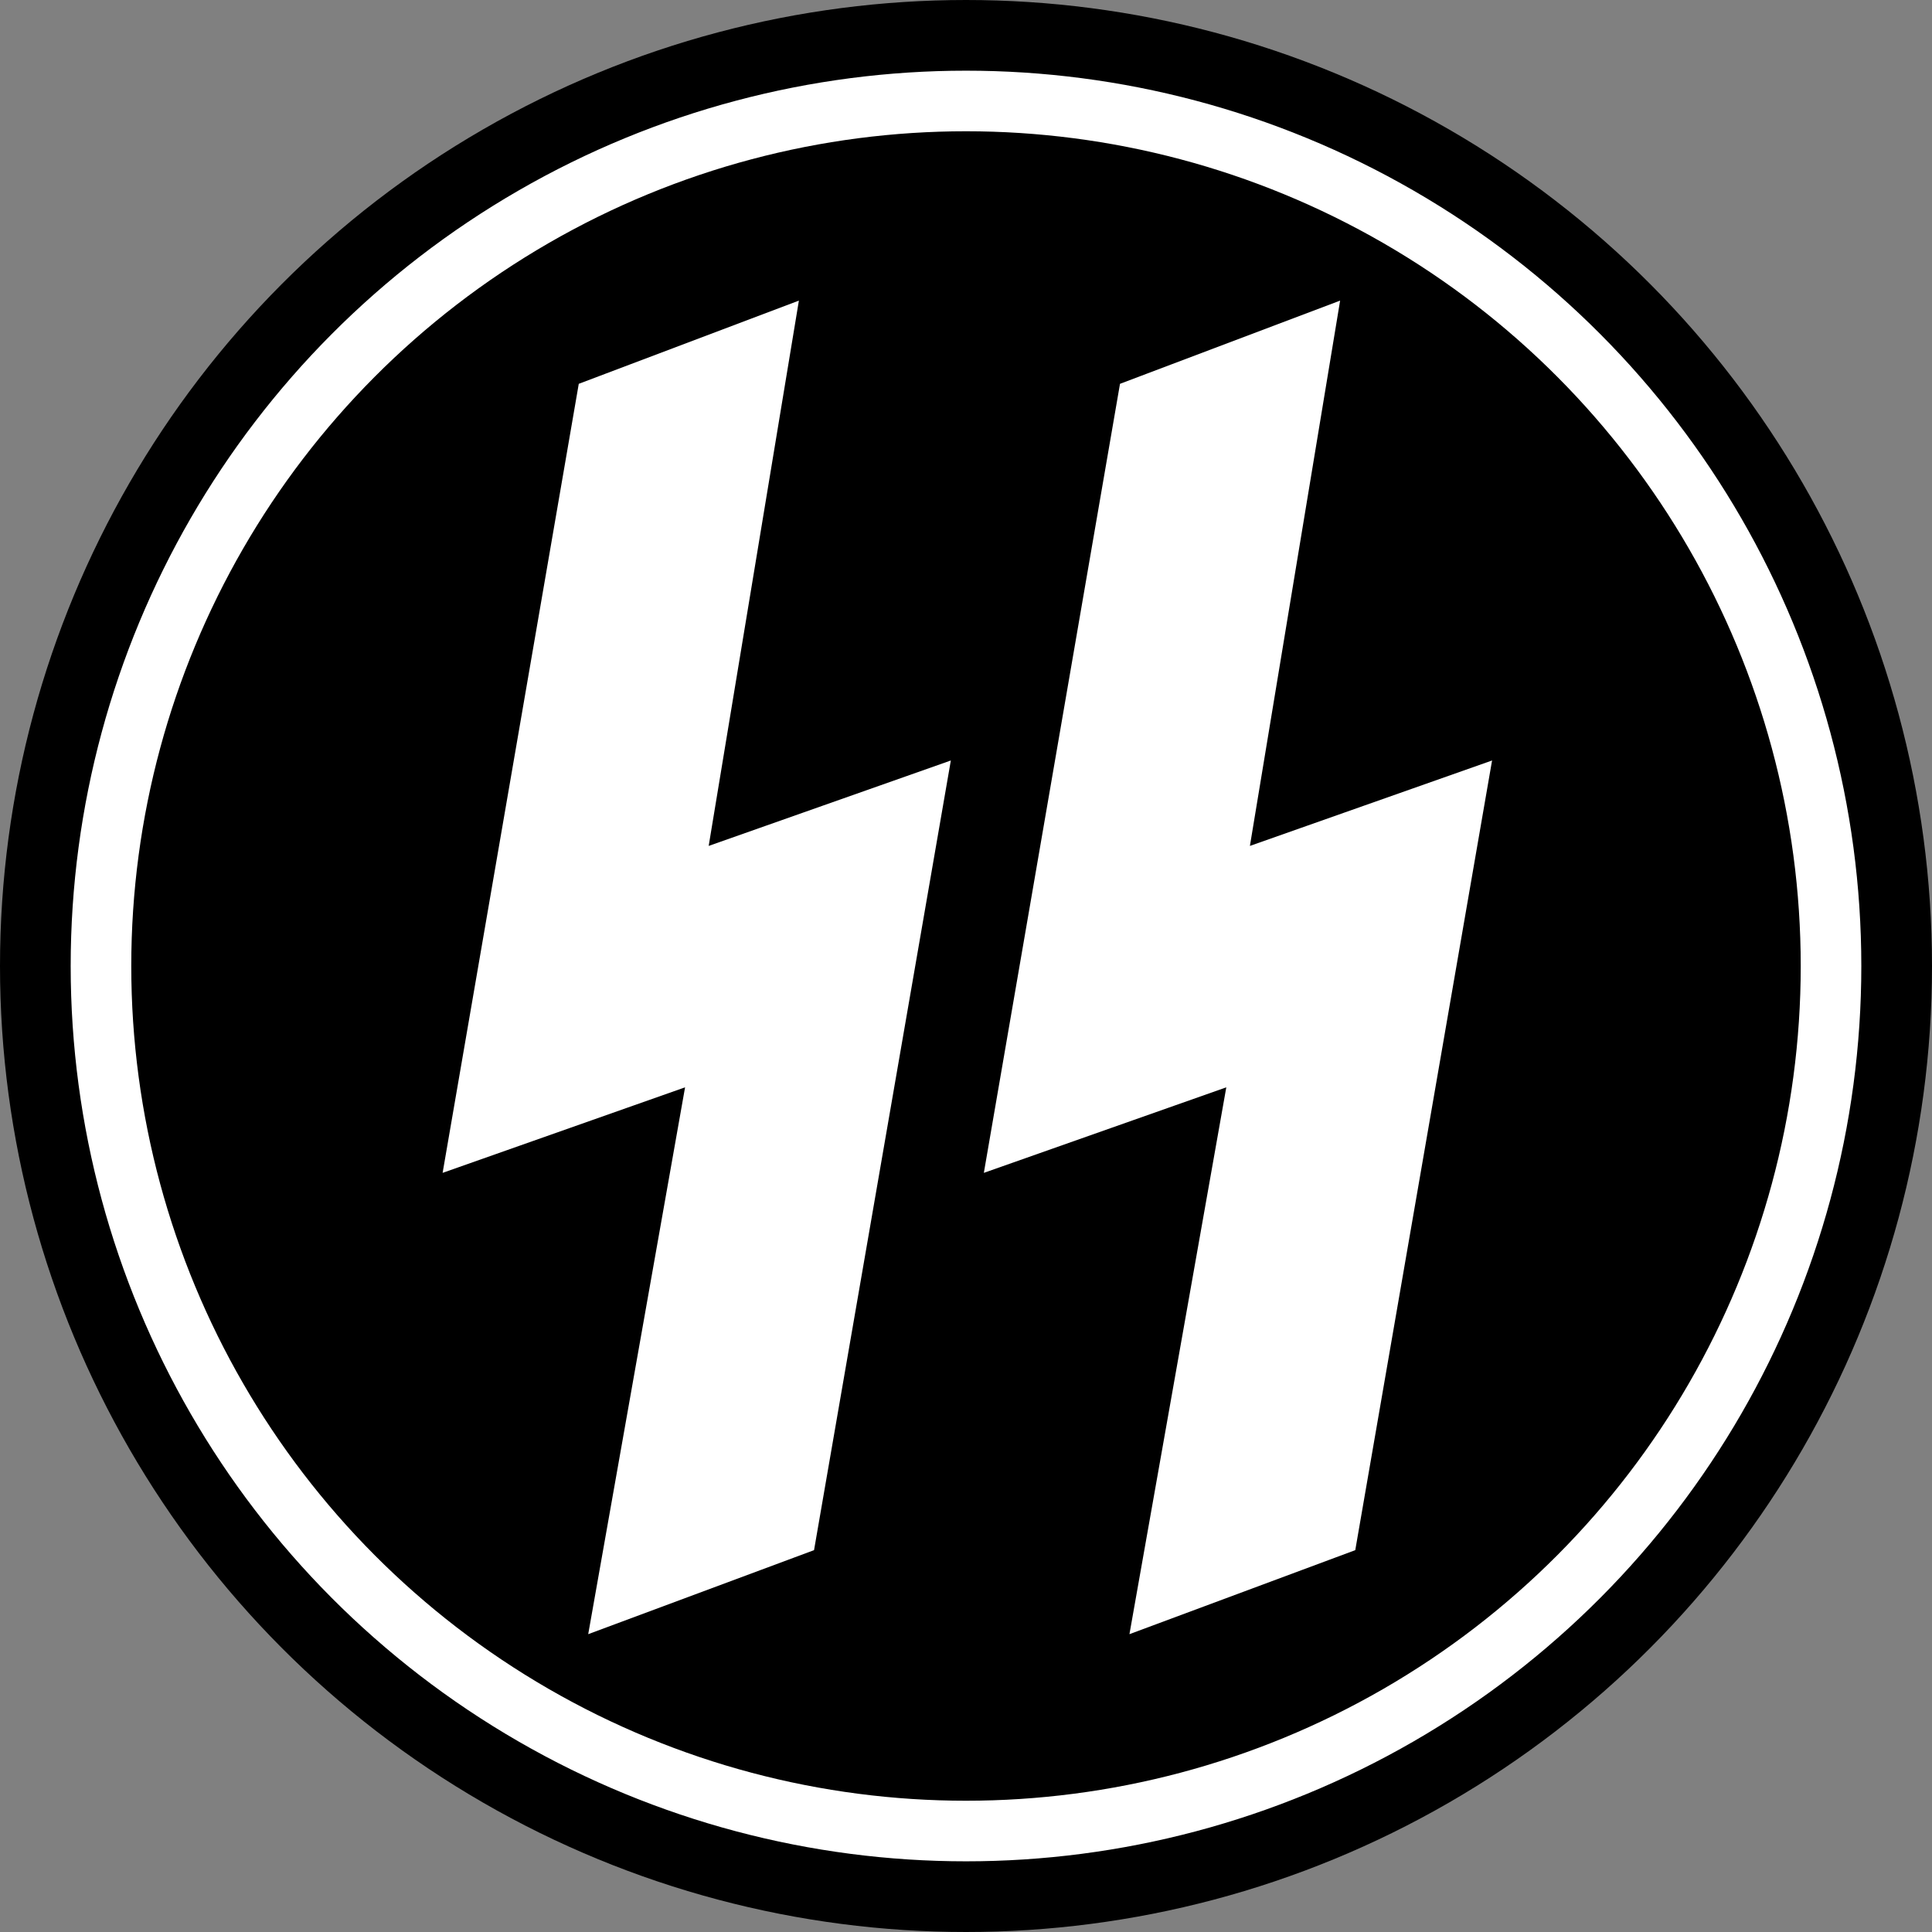
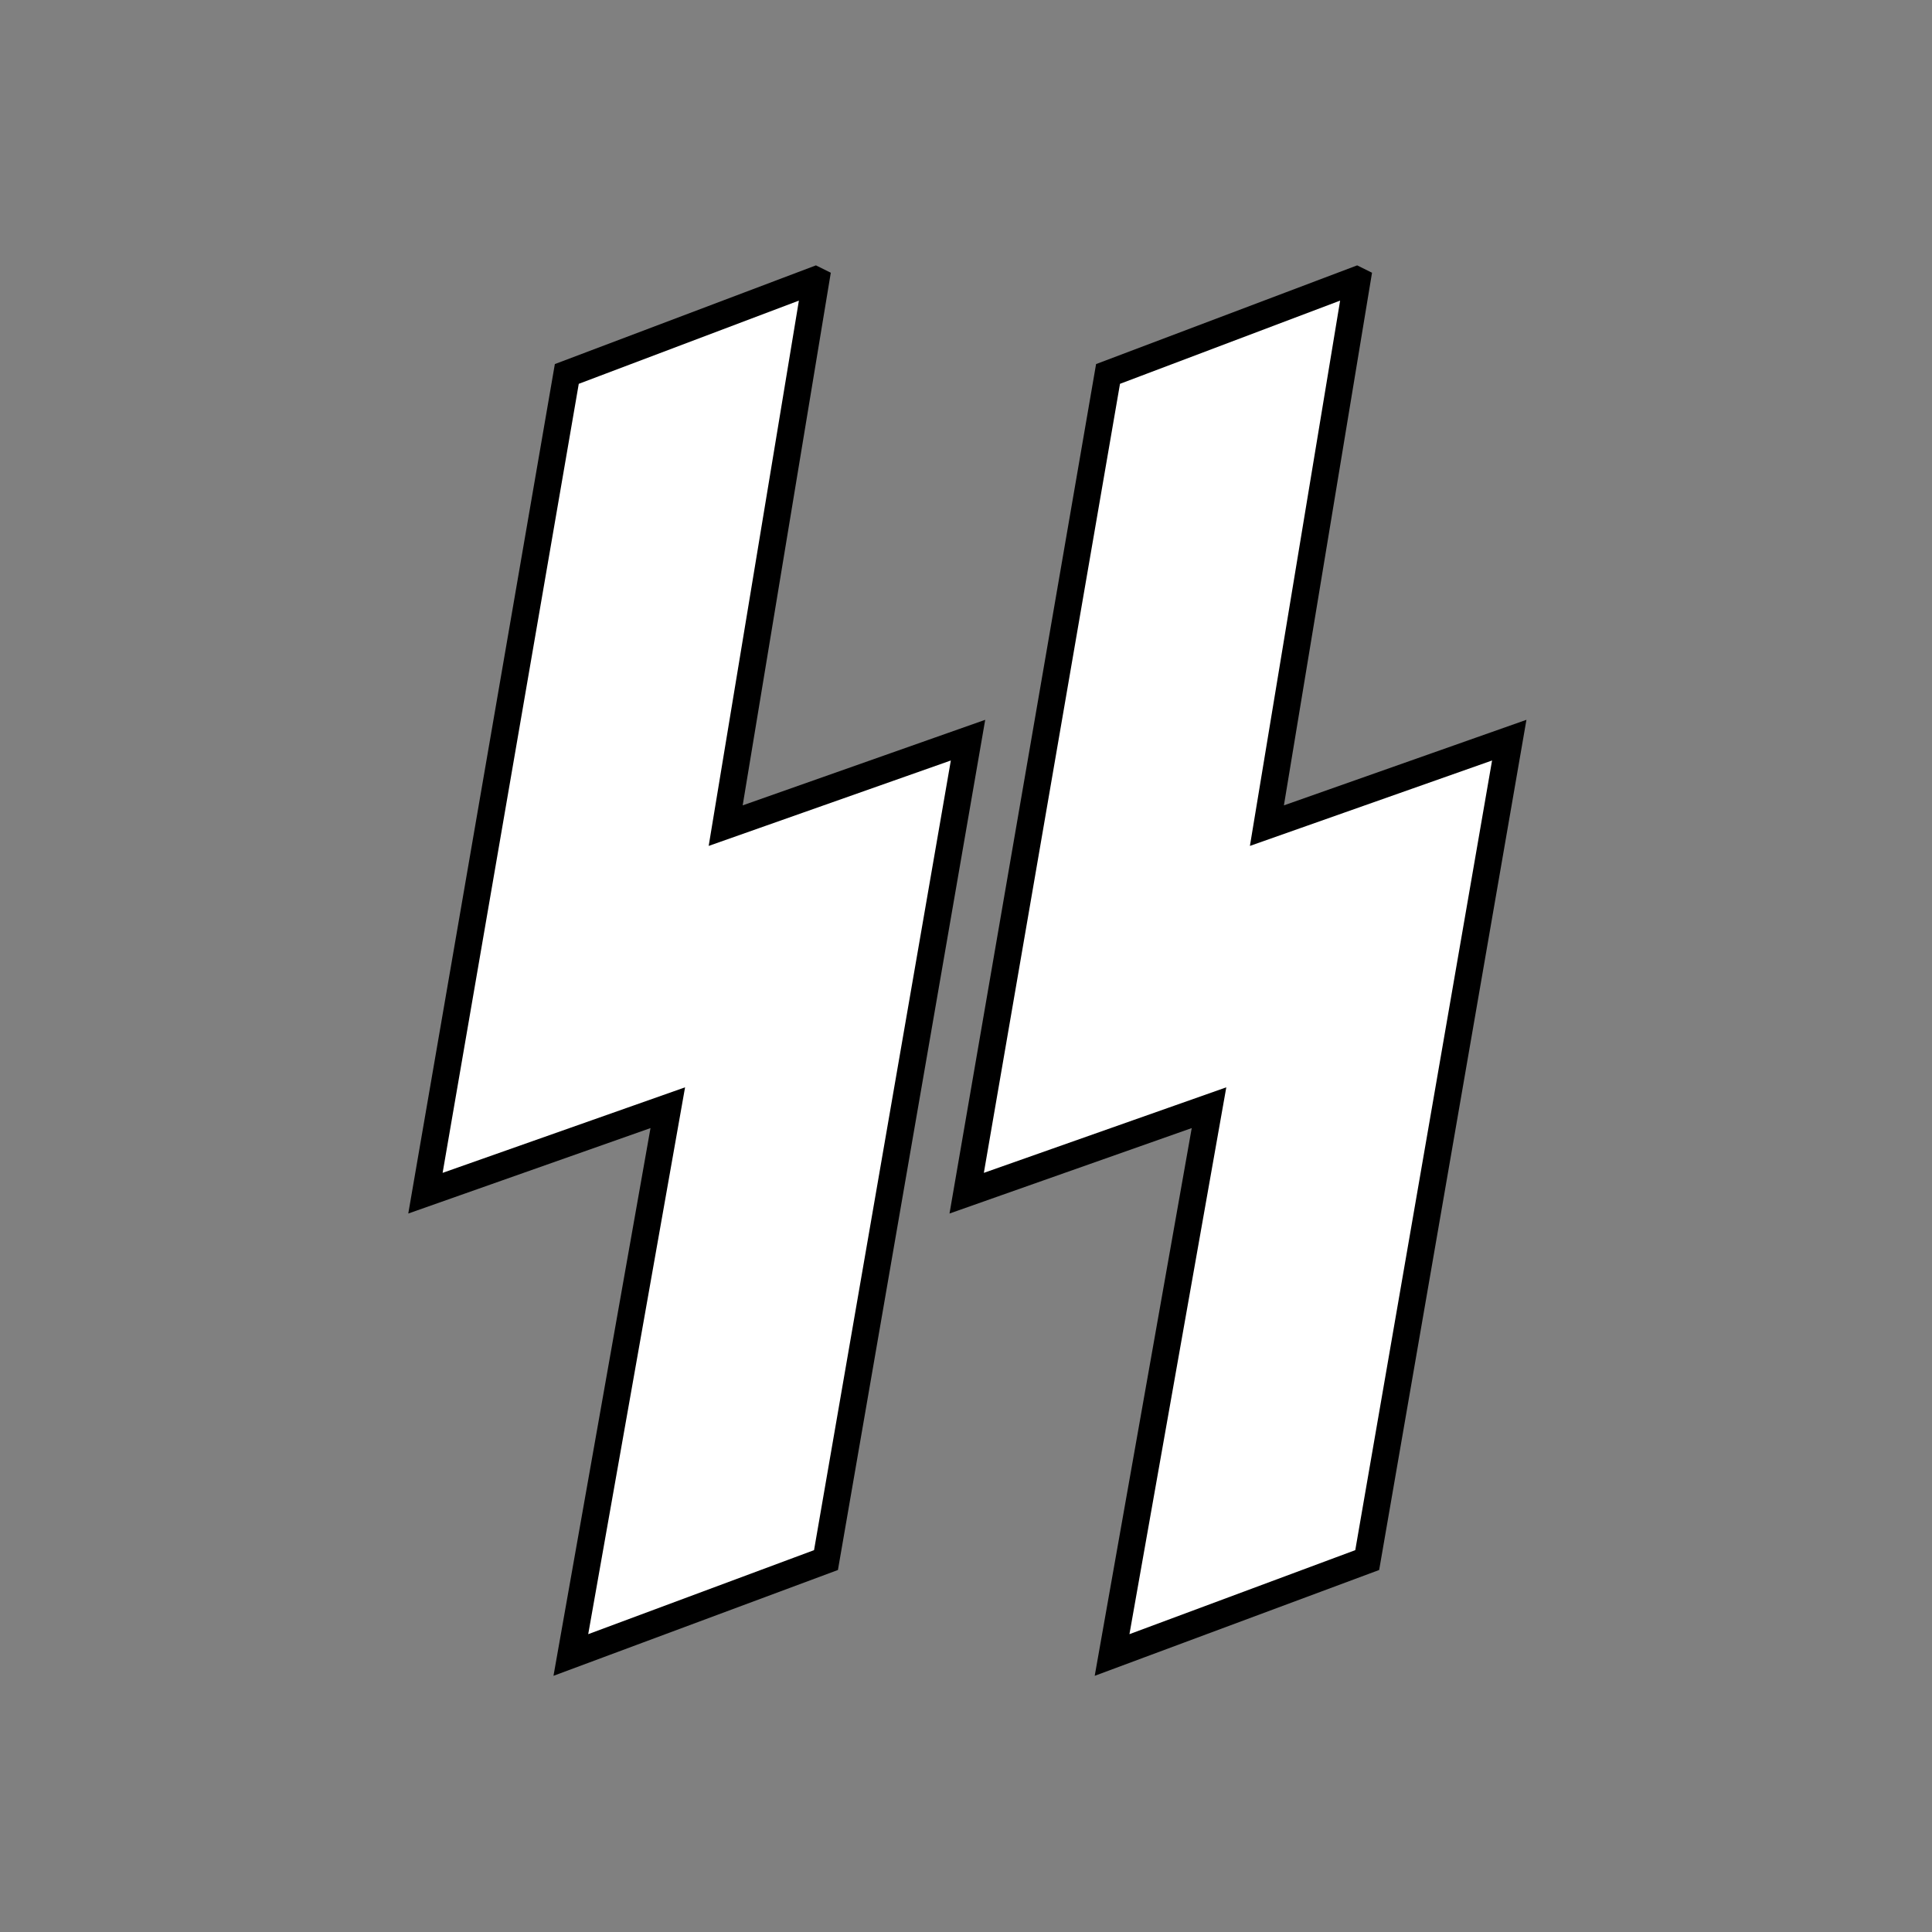
<svg xmlns="http://www.w3.org/2000/svg" width="287" height="287" version="1.1">
  <rect width="100%" height="100%" fill="#808080" stroke="none" />
-   <circle cx="143.5" cy="143.5" r="128.5" stroke="#000" stroke-width="30" />
-   <circle cx="143.5" cy="143.5" r="128.5" fill="none" stroke="#fff" stroke-width="9" />
  <path d="m201.5,41.6-36.9,13.95-21,121.7 36-12.7-14.4,81.3 37.9-14.1 21.1-121.8-36,12.7 13.4-81zm-80.4,0-36.9,13.95-21,121.7 36-12.7-14.4,81.3 37.9-14.1 21.1-121.8-36,12.7 13.4-81z" stroke="#000" stroke-width="4" fill="#fff" />
</svg>